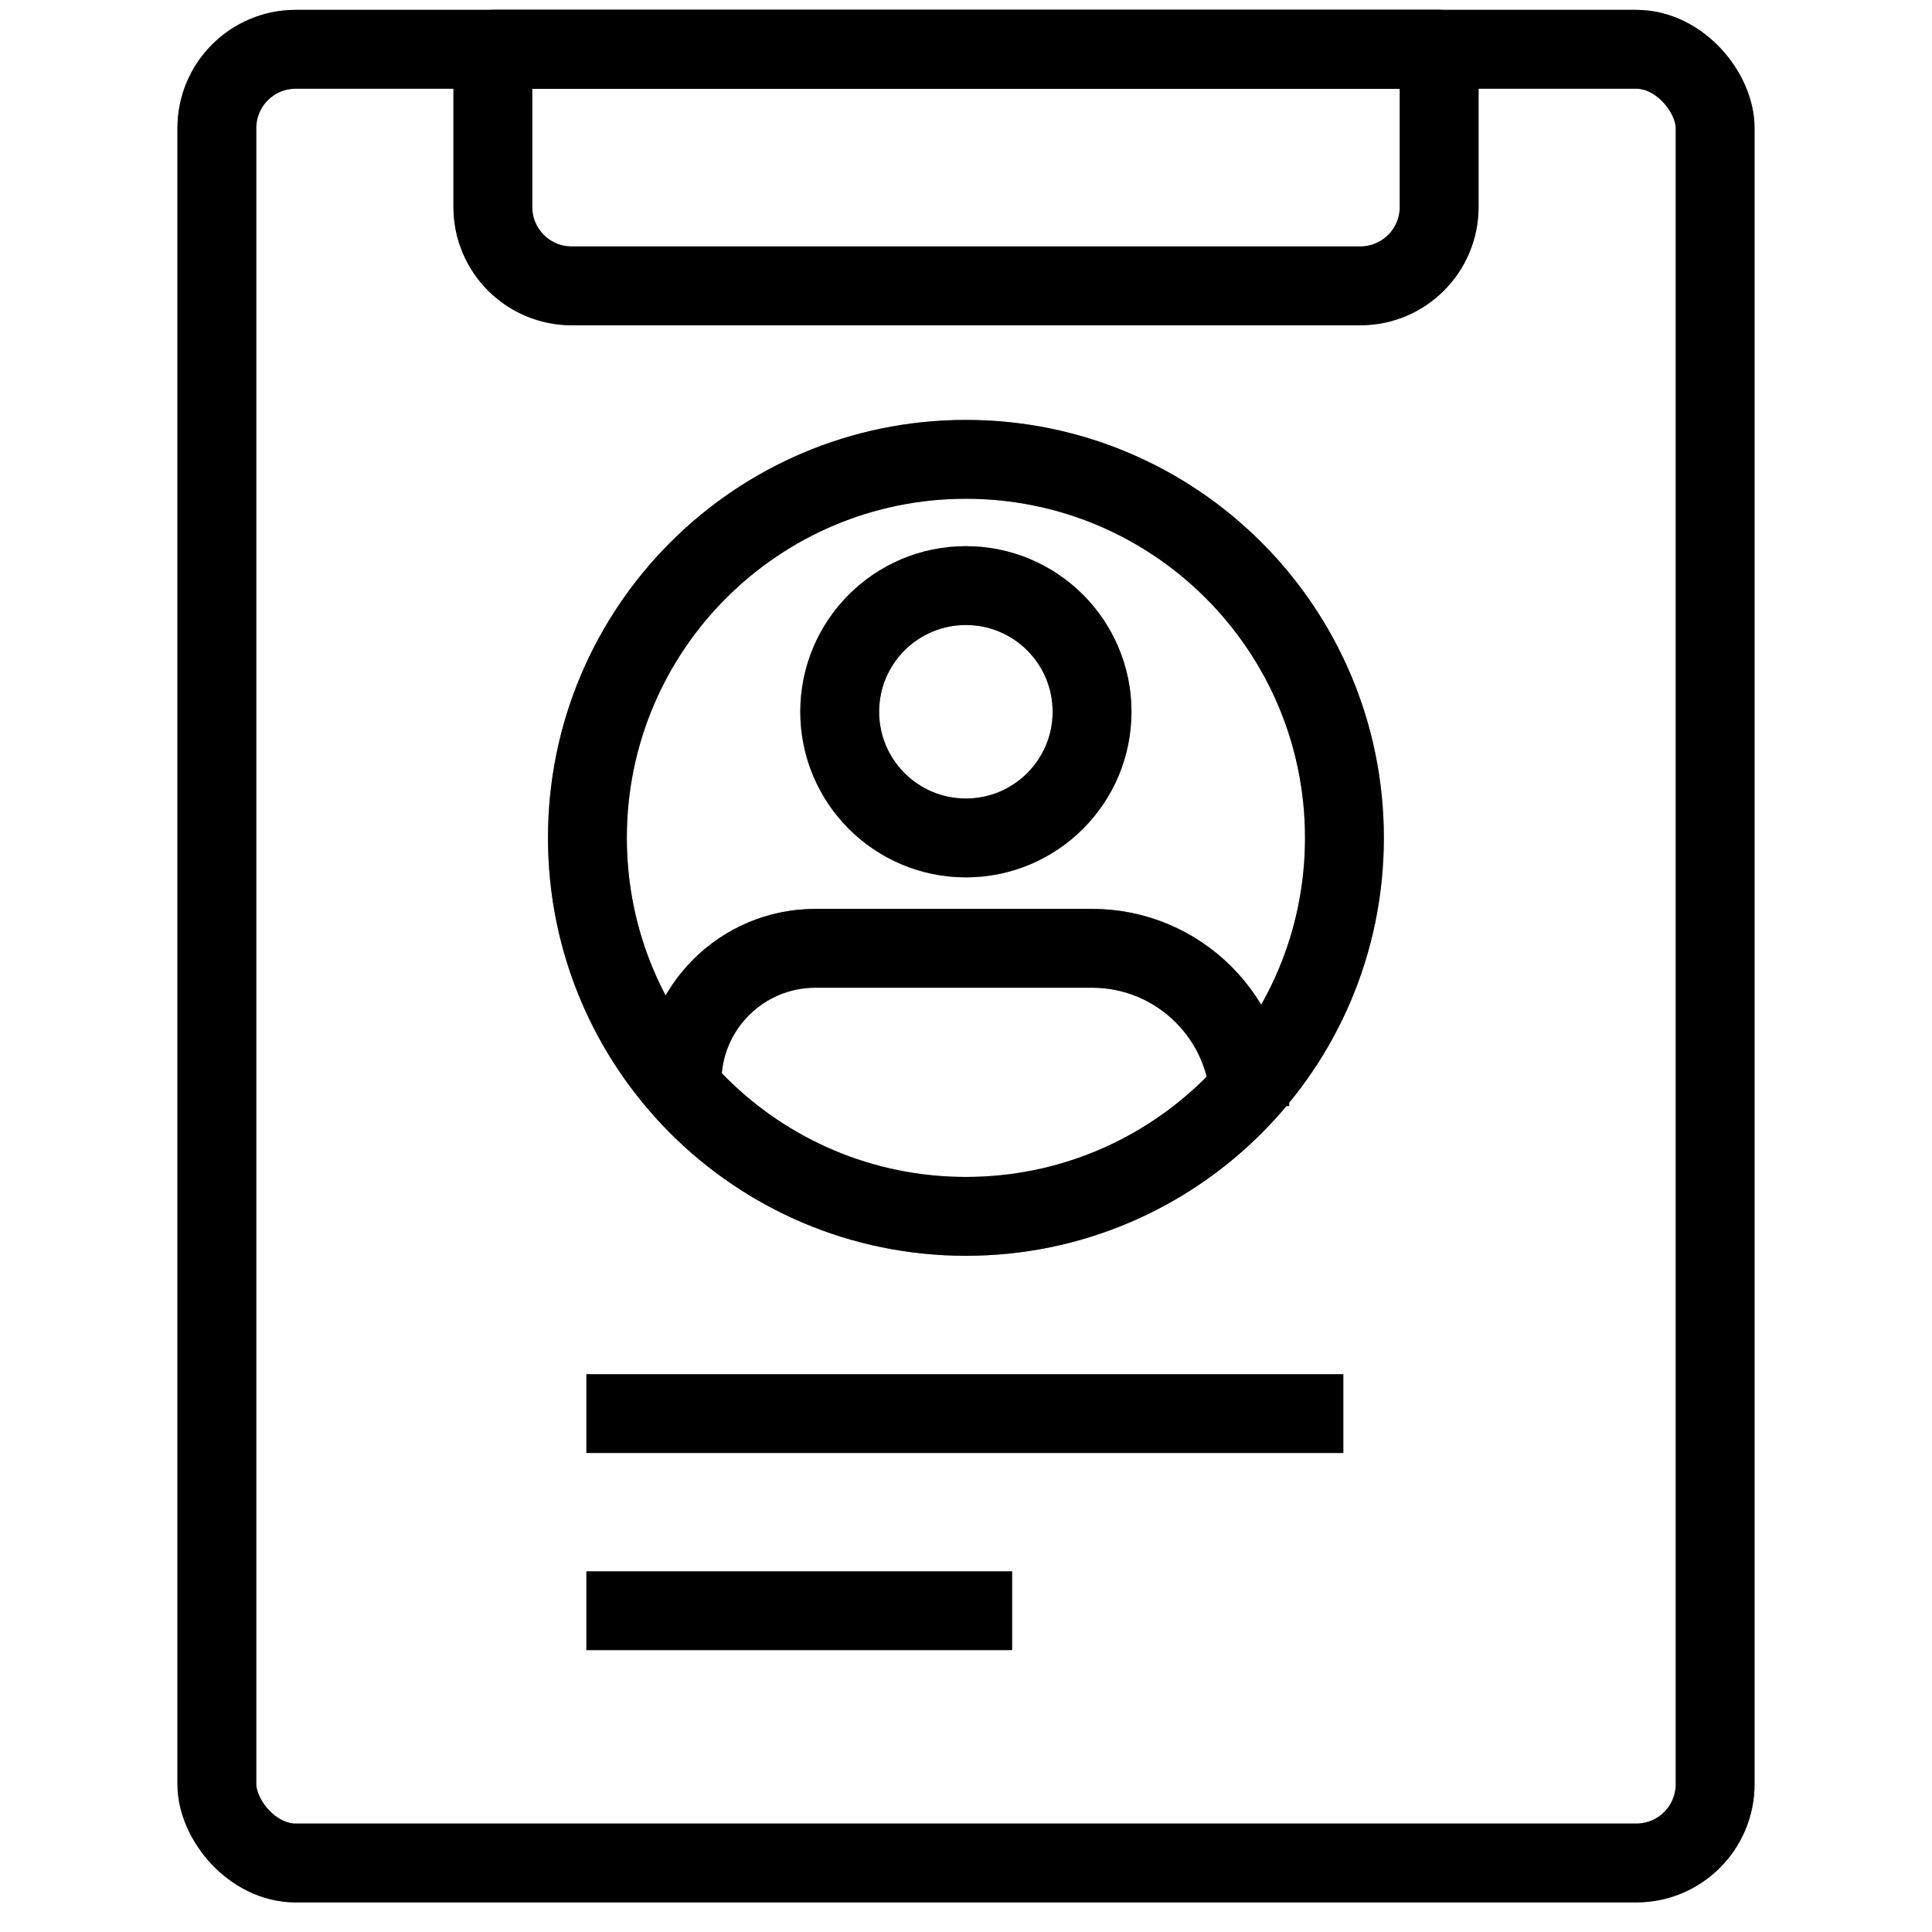
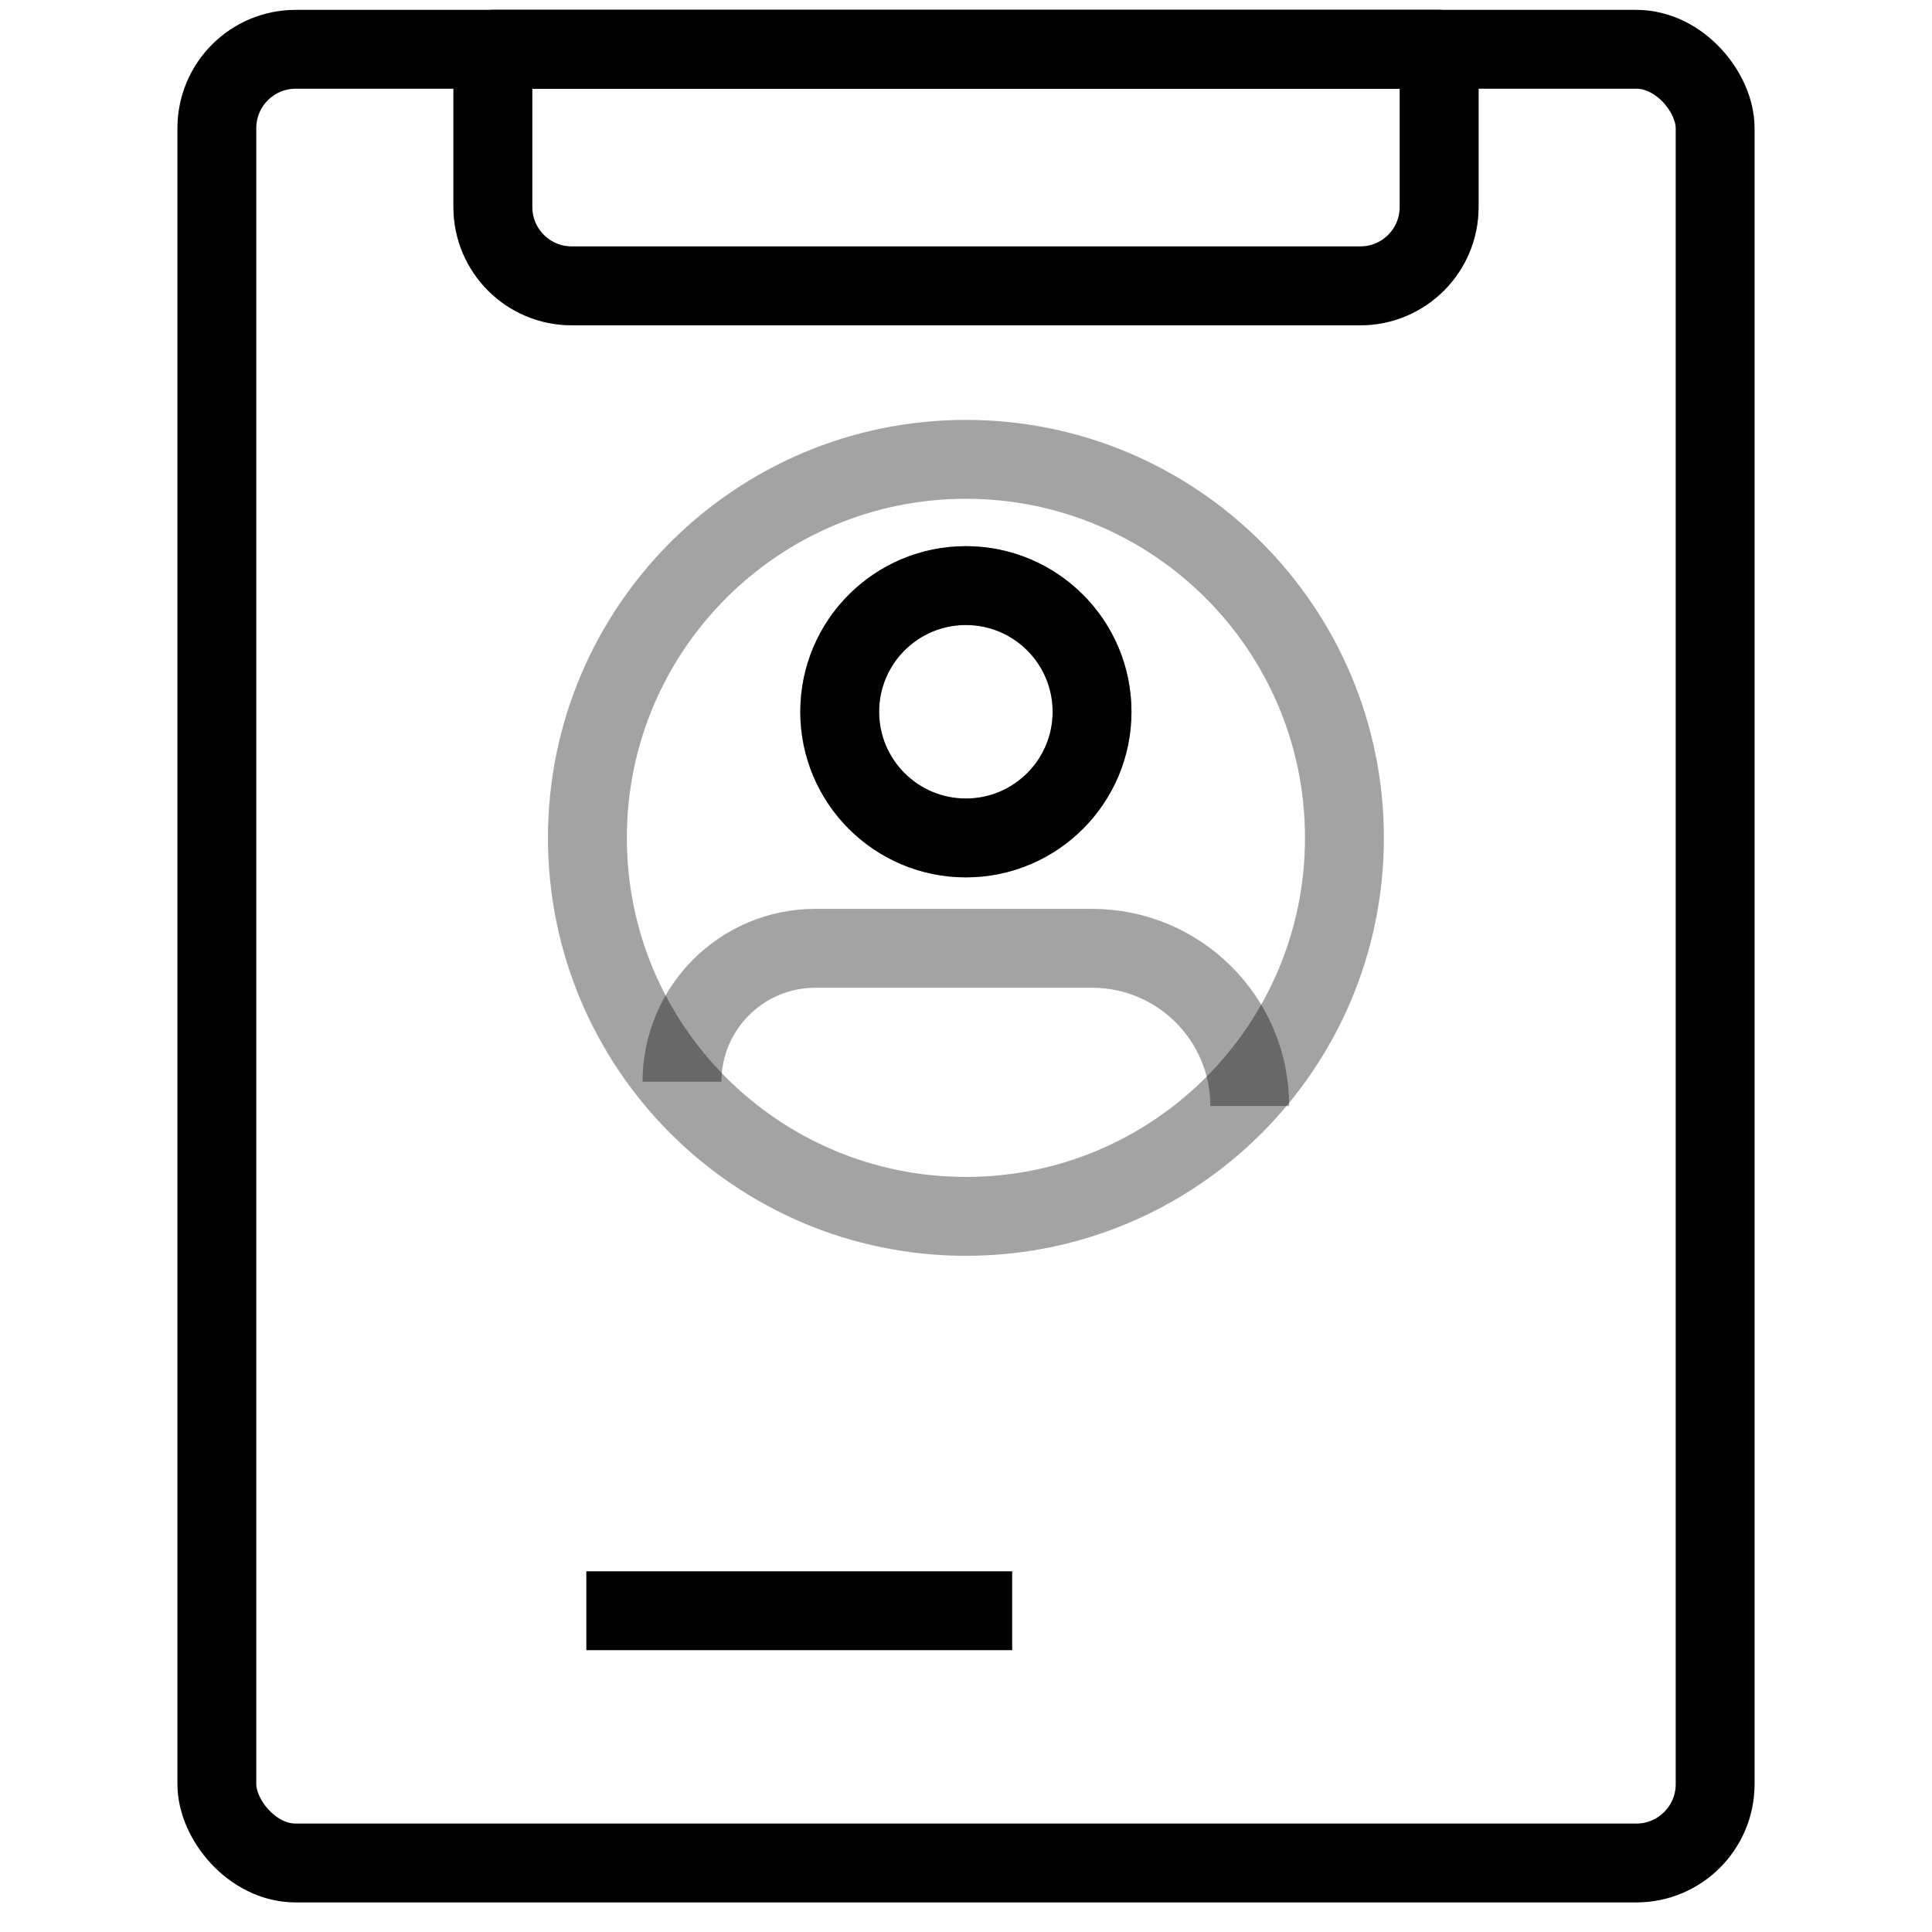
<svg xmlns="http://www.w3.org/2000/svg" width="49" height="49" viewBox="0 0 49 49" fill="none">
  <g clip-path="url(#clip0_2366_20001)">
    <rect x="5.5" y="1.25" width="38" height="46" rx="2" stroke="black" stroke-width="2" stroke-linejoin="round" />
-     <rect x="5.5" y="1.25" width="38" height="46" rx="2" stroke="black" stroke-opacity="0.2" stroke-width="2" stroke-linejoin="round" />
-     <rect x="5.5" y="1.25" width="38" height="46" rx="2" stroke="black" stroke-opacity="0.2" stroke-width="2" stroke-linejoin="round" />
    <path d="M36.5 1.25V5.25C36.5 6.355 35.605 7.25 34.5 7.25H14.5C13.395 7.25 12.5 6.355 12.5 5.25V1.25H36.5Z" stroke="black" stroke-width="2" stroke-linejoin="round" />
    <path d="M36.5 1.25V5.25C36.5 6.355 35.605 7.25 34.5 7.25H14.5C13.395 7.25 12.5 6.355 12.5 5.25V1.25H36.5Z" stroke="black" stroke-opacity="0.2" stroke-width="2" stroke-linejoin="round" />
    <path d="M36.5 1.25V5.25C36.5 6.355 35.605 7.25 34.5 7.25H14.5C13.395 7.25 12.5 6.355 12.5 5.25V1.25H36.5Z" stroke="black" stroke-opacity="0.2" stroke-width="2" stroke-linejoin="round" />
-     <path d="M31.697 28.051C31.697 25.842 29.906 24.051 27.697 24.051H20.681C18.812 24.051 17.297 25.566 17.297 27.435" stroke="black" stroke-width="2" stroke-linejoin="round" />
    <path d="M31.697 28.051C31.697 25.842 29.906 24.051 27.697 24.051H20.681C18.812 24.051 17.297 25.566 17.297 27.435" stroke="black" stroke-opacity="0.2" stroke-width="2" stroke-linejoin="round" />
    <path d="M31.697 28.051C31.697 25.842 29.906 24.051 27.697 24.051H20.681C18.812 24.051 17.297 25.566 17.297 27.435" stroke="black" stroke-opacity="0.2" stroke-width="2" stroke-linejoin="round" />
    <path d="M24.497 21.252C26.264 21.252 27.697 19.819 27.697 18.052C27.697 16.284 26.264 14.852 24.497 14.852C22.73 14.852 21.297 16.284 21.297 18.052C21.297 19.819 22.73 21.252 24.497 21.252Z" stroke="black" stroke-width="2" stroke-linecap="round" stroke-linejoin="round" />
    <path d="M24.497 21.252C26.264 21.252 27.697 19.819 27.697 18.052C27.697 16.284 26.264 14.852 24.497 14.852C22.73 14.852 21.297 16.284 21.297 18.052C21.297 19.819 22.73 21.252 24.497 21.252Z" stroke="black" stroke-opacity="0.2" stroke-width="2" stroke-linecap="round" stroke-linejoin="round" />
    <path d="M24.497 21.252C26.264 21.252 27.697 19.819 27.697 18.052C27.697 16.284 26.264 14.852 24.497 14.852C22.73 14.852 21.297 16.284 21.297 18.052C21.297 19.819 22.73 21.252 24.497 21.252Z" stroke="black" stroke-opacity="0.2" stroke-width="2" stroke-linecap="round" stroke-linejoin="round" />
-     <path d="M24.498 30.85C29.8 30.85 34.098 26.552 34.098 21.25C34.098 15.948 29.8 11.65 24.498 11.65C19.197 11.65 14.898 15.948 14.898 21.25C14.898 26.552 19.197 30.85 24.498 30.85Z" stroke="black" stroke-width="2" stroke-linecap="round" stroke-linejoin="round" />
    <path d="M24.498 30.85C29.8 30.85 34.098 26.552 34.098 21.25C34.098 15.948 29.8 11.65 24.498 11.65C19.197 11.65 14.898 15.948 14.898 21.25C14.898 26.552 19.197 30.85 24.498 30.85Z" stroke="black" stroke-opacity="0.2" stroke-width="2" stroke-linecap="round" stroke-linejoin="round" />
    <path d="M24.498 30.85C29.8 30.85 34.098 26.552 34.098 21.25C34.098 15.948 29.8 11.65 24.498 11.65C19.197 11.65 14.898 15.948 14.898 21.25C14.898 26.552 19.197 30.85 24.498 30.85Z" stroke="black" stroke-opacity="0.2" stroke-width="2" stroke-linecap="round" stroke-linejoin="round" />
-     <path d="M14.871 35.852L34.071 35.852" stroke="black" stroke-width="2" />
    <path d="M14.871 40.852L25.671 40.852" stroke="black" stroke-width="2" />
  </g>
  <defs>
    <clipPath id="clip0_2366_20001">
      <rect width="48" height="48" fill="white" transform="translate(0.5 0.25)" />
    </clipPath>
  </defs>
</svg>